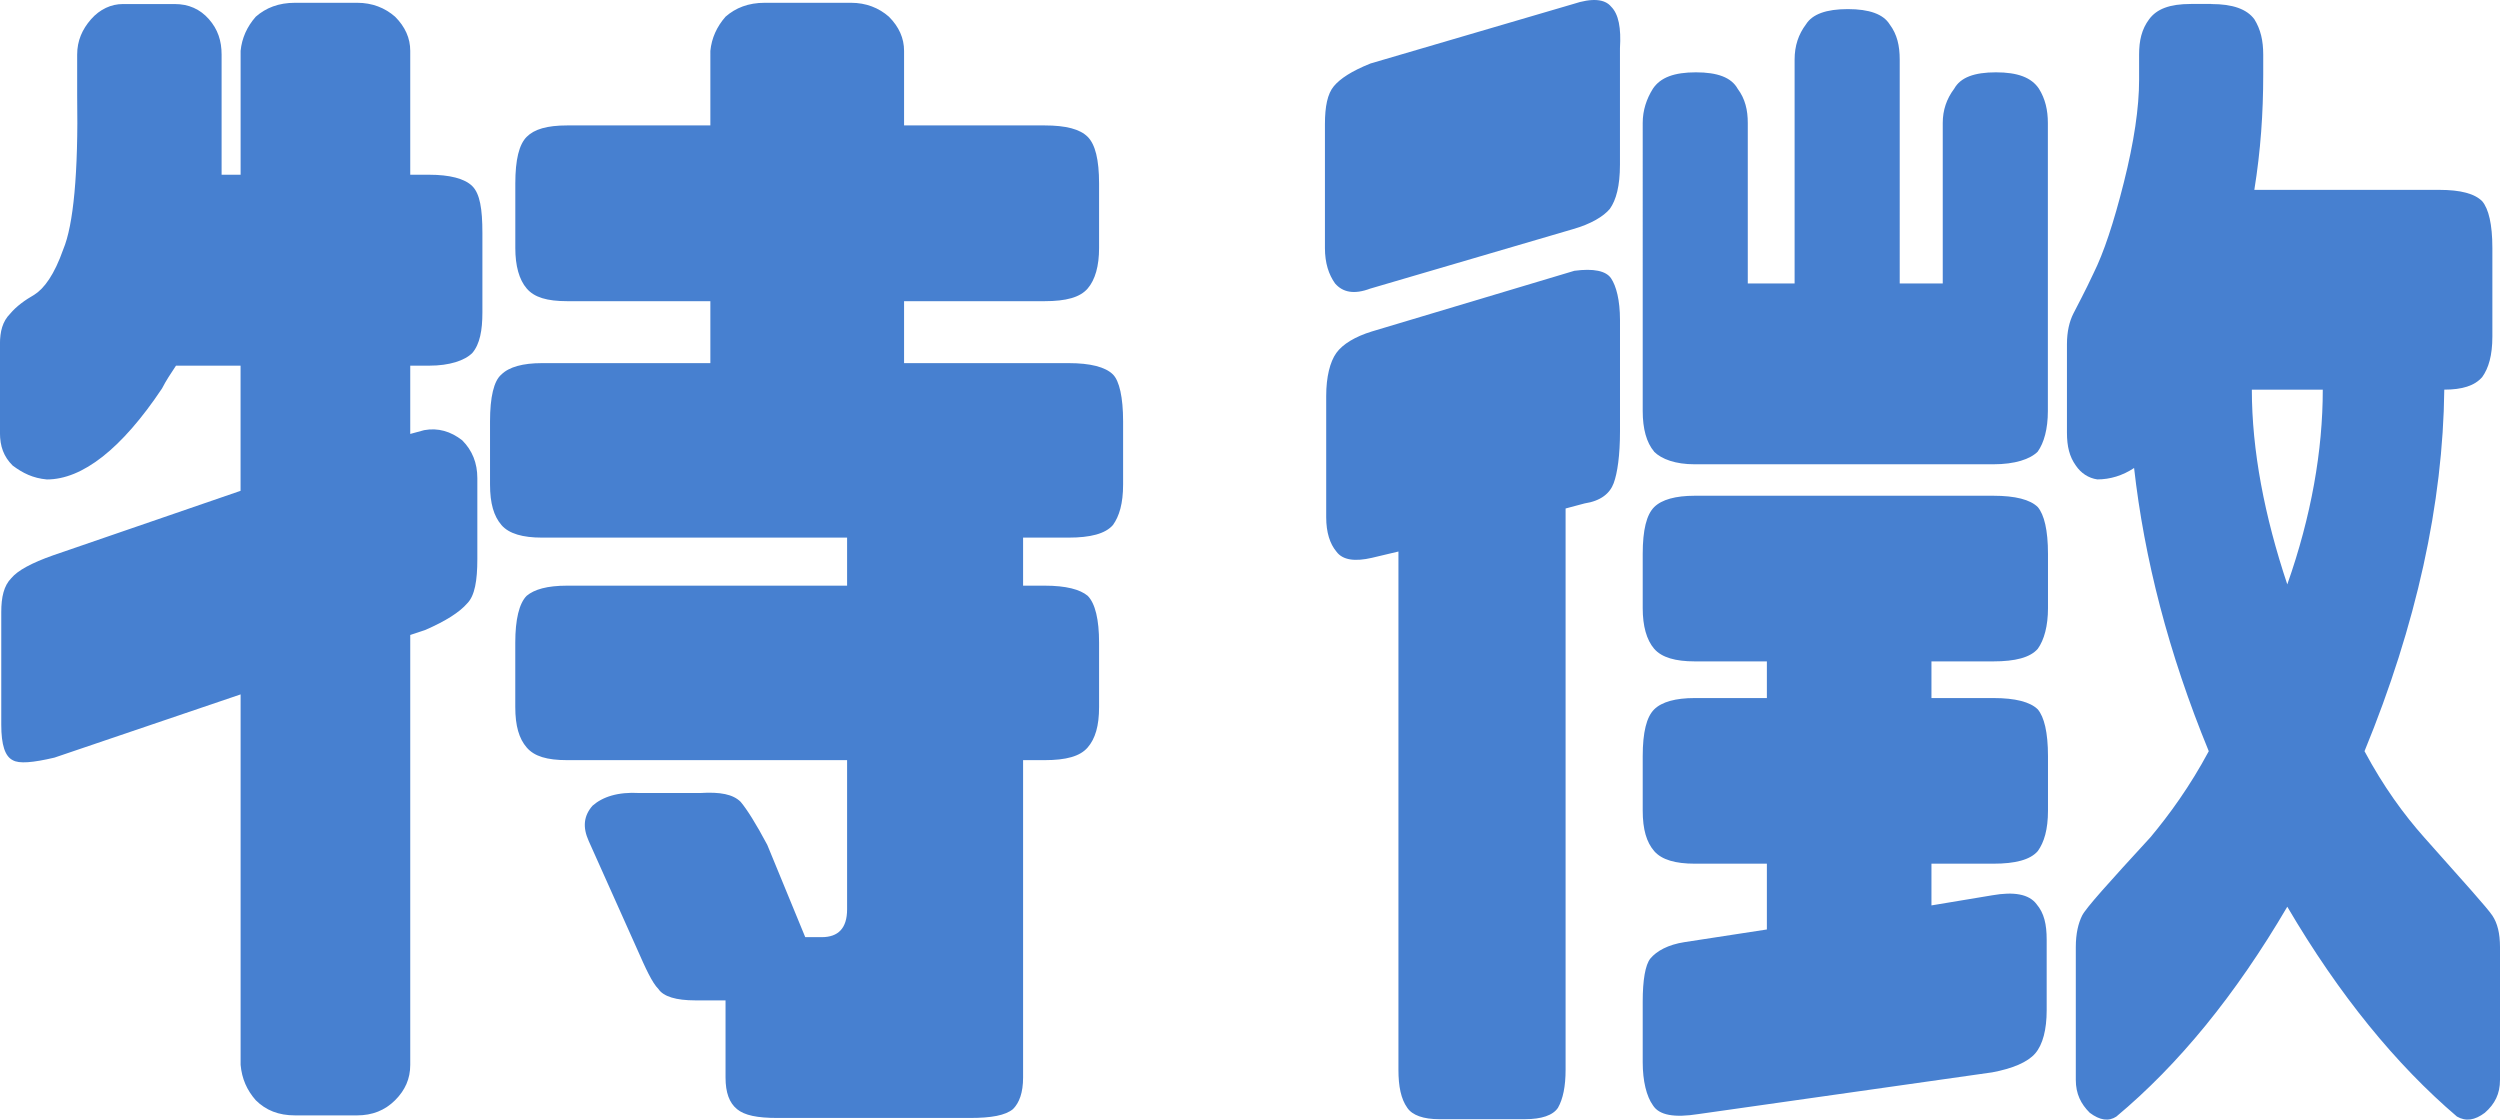
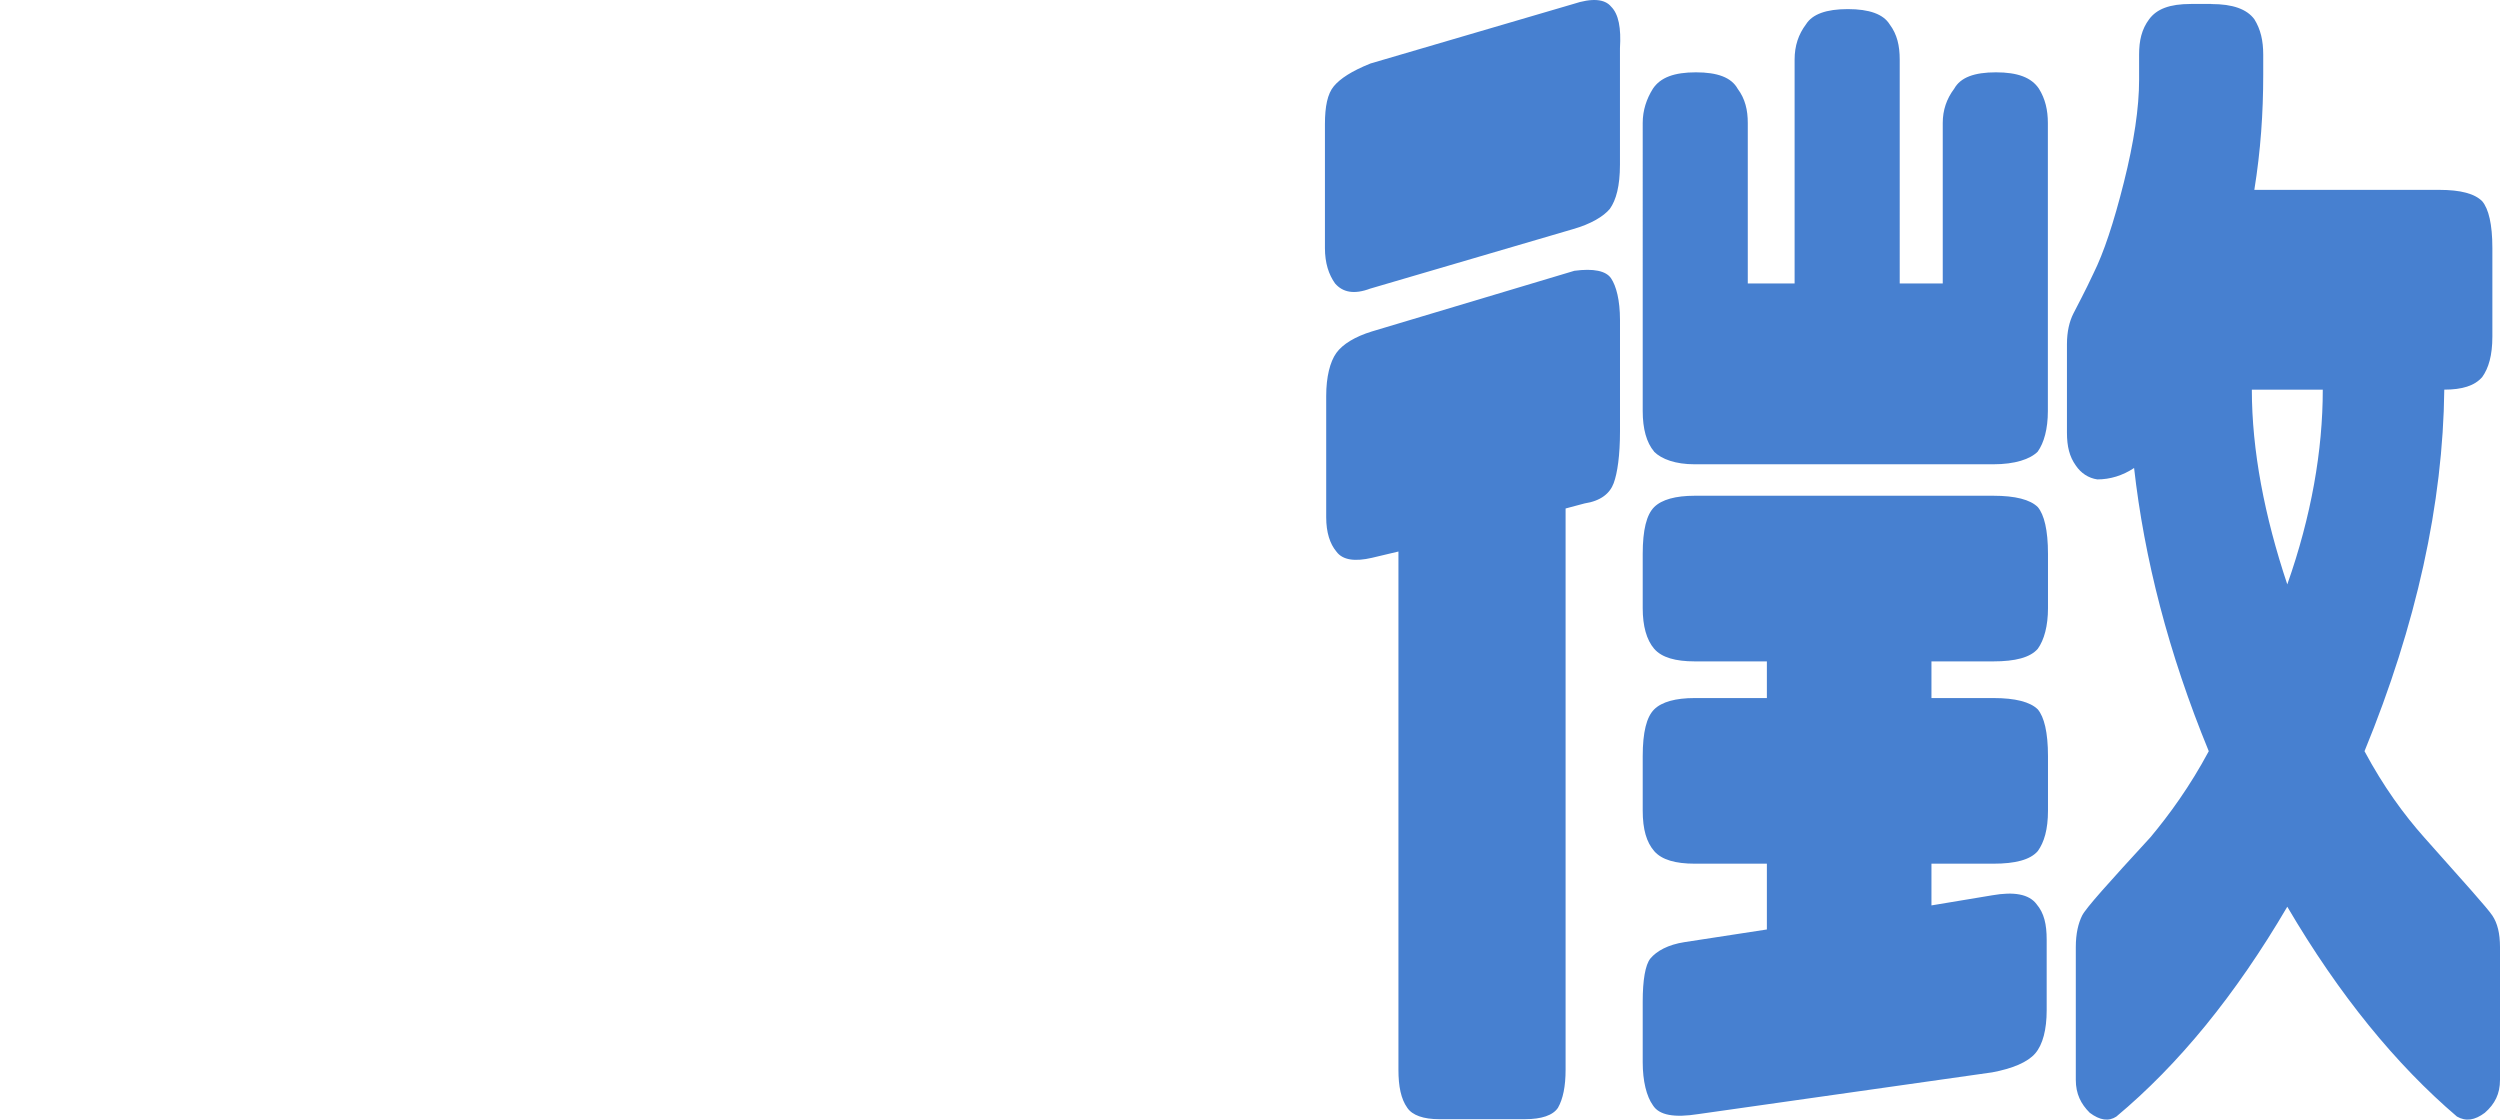
<svg xmlns="http://www.w3.org/2000/svg" id="b" viewBox="0 0 59.318 26.567">
  <defs>
    <style>.d{fill:#4780d0;}</style>
  </defs>
  <g id="c">
    <g>
-       <path class="d" d="M4.146,.096c.33,0,.601,.12,.812,.36,.21,.24,.3,.51,.3,.84v2.85h.451V1.206c.03-.3,.149-.57,.36-.81,.24-.21,.541-.33,.932-.33h1.472c.36,0,.661,.12,.901,.33,.24,.24,.36,.51,.36,.81v2.94h.451c.48,0,.841,.09,1.021,.27,.181,.18,.24,.54,.24,1.11v1.89c0,.42-.06,.75-.24,.96-.181,.18-.541,.3-1.021,.3h-.451v1.62l.331-.09c.33-.061,.631,.03,.901,.24,.24,.24,.36,.54,.36,.9v1.92c0,.51-.061,.87-.24,1.05-.181,.21-.511,.42-.992,.63l-.36,.12v10.2c0,.33-.12,.6-.36,.84-.24,.24-.541,.359-.901,.359h-1.472c-.391,0-.691-.12-.932-.359-.211-.24-.33-.51-.36-.84v-8.79l-4.417,1.5c-.511,.12-.841,.15-.991,.06-.181-.09-.271-.36-.271-.84v-2.67c0-.359,.061-.63,.24-.81,.15-.18,.48-.36,.991-.54l4.447-1.53v-2.97h-1.532c-.12,.18-.24,.36-.331,.54-.961,1.44-1.893,2.16-2.733,2.16-.331-.03-.571-.15-.812-.33-.21-.21-.301-.45-.301-.78v-2.1c0-.3,.061-.54,.24-.72,.15-.181,.361-.33,.571-.45,.24-.15,.48-.48,.691-1.08,.24-.57,.36-1.8,.33-3.66v-.96c0-.33,.12-.6,.33-.84,.211-.24,.481-.36,.752-.36h1.231Zm7.751,12.36c-.18-.21-.27-.51-.27-.96v-1.5c0-.57,.09-.96,.27-1.11,.181-.18,.512-.27,.962-.27h3.996v-1.47h-3.396c-.48,0-.781-.09-.961-.3-.181-.21-.271-.54-.271-.96v-1.53c0-.57,.09-.93,.271-1.11,.18-.18,.48-.27,.961-.27h3.396V1.206c.03-.3,.15-.57,.36-.81,.24-.21,.541-.33,.932-.33h2.043c.36,0,.661,.12,.901,.33,.24,.24,.36,.51,.36,.81v1.77h3.335c.511,0,.841,.09,1.021,.27s.271,.54,.271,1.11v1.53c0,.42-.09,.75-.271,.96s-.511,.3-1.021,.3h-3.335v1.47h3.906c.51,0,.871,.09,1.051,.27,.15,.15,.24,.54,.24,1.11v1.5c0,.45-.09,.75-.24,.96-.18,.21-.541,.3-1.051,.3h-1.082v1.14h.511c.511,0,.841,.09,1.021,.24,.181,.18,.271,.57,.271,1.11v1.53c0,.45-.09,.75-.271,.96s-.511,.3-1.021,.3h-.511v7.53c0,.36-.09,.6-.24,.75-.181,.149-.511,.21-1.021,.21h-4.567c-.48,0-.78-.061-.961-.21-.181-.15-.271-.39-.271-.75v-1.83h-.721c-.451,0-.752-.09-.872-.27-.149-.15-.3-.48-.511-.96l-1.142-2.55c-.149-.33-.12-.6,.091-.84,.24-.21,.601-.33,1.111-.3h1.442c.48-.03,.78,.03,.961,.21,.15,.18,.36,.51,.631,1.02l.901,2.19h.391c.391,0,.602-.21,.602-.66v-3.54h-6.641c-.48,0-.781-.09-.961-.3-.181-.21-.271-.51-.271-.96v-1.53c0-.54,.09-.93,.271-1.11,.18-.15,.48-.24,.961-.24h6.641v-1.14h-7.241c-.45,0-.781-.09-.962-.3Z" />
      <path class="d" d="M32.519,6.845c-.391,.15-.661,.09-.842-.12-.149-.21-.24-.48-.24-.84V2.946c0-.42,.061-.72,.211-.9,.15-.18,.42-.359,.871-.54L37.325,.096c.451-.15,.752-.12,.901,.06,.181,.18,.241,.51,.211,.99V3.906c0,.51-.091,.84-.24,1.05-.15,.18-.451,.36-.872,.48l-4.807,1.41Zm-.812,6.24c-.15-.18-.24-.45-.24-.81v-2.88c0-.45,.09-.81,.24-1.02s.451-.39,.842-.51l4.807-1.44c.451-.06,.751,0,.871,.18s.211,.51,.211,.99v2.64c0,.57-.061,.99-.15,1.23s-.301,.42-.691,.48l-.45,.12v13.32c0,.39-.061,.69-.181,.9-.12,.18-.391,.27-.781,.27h-2.043c-.36,0-.631-.09-.751-.27-.15-.21-.21-.51-.21-.9V13.086l-.631,.15c-.391,.09-.691,.06-.842-.15Zm7.541-2.37c-.18-.21-.271-.54-.271-.96V2.916c0-.3,.091-.57,.241-.81,.18-.271,.511-.39,1.021-.39s.841,.12,.991,.39c.18,.24,.24,.51,.24,.81v3.81h1.111V1.416c0-.33,.091-.6,.271-.84,.15-.24,.481-.36,.991-.36,.512,0,.842,.12,.992,.36,.18,.24,.24,.51,.24,.84V6.726h1.021V2.916c0-.3,.09-.57,.271-.81,.15-.271,.48-.39,.991-.39s.842,.12,1.021,.39c.15,.24,.211,.51,.211,.81v6.84c0,.42-.091,.75-.241,.96-.18,.18-.54,.3-1.052,.3h-7.09c-.451,0-.781-.12-.962-.3Zm9.074,10.739c.18,.21,.24,.48,.24,.84v1.68c0,.45-.091,.81-.271,1.02-.181,.21-.541,.36-1.021,.45l-6.971,.99c-.57,.09-.932,.03-1.081-.21-.15-.21-.241-.57-.241-1.02v-1.439c0-.51,.061-.87,.181-1.021,.15-.18,.421-.33,.812-.39l1.953-.3v-1.561h-1.713c-.451,0-.781-.09-.962-.3-.18-.21-.271-.51-.271-.96v-1.29c0-.57,.091-.93,.271-1.11,.181-.18,.511-.27,.962-.27h1.713v-.87h-1.713c-.451,0-.781-.09-.962-.3-.18-.21-.271-.54-.271-.96v-1.29c0-.57,.091-.93,.271-1.11,.181-.18,.511-.27,.962-.27h7.09c.512,0,.872,.09,1.052,.27,.15,.18,.241,.54,.241,1.11v1.29c0,.42-.091,.75-.241,.96-.18,.21-.54,.3-1.052,.3h-1.472v.87h1.472c.512,0,.872,.09,1.052,.27,.15,.18,.241,.54,.241,1.11v1.29c0,.45-.091,.75-.241,.96-.18,.21-.54,.3-1.052,.3h-1.472v.99l1.442-.24c.511-.09,.871-.03,1.052,.21ZM52.468,.096c.511,0,.842,.12,1.021,.36,.15,.24,.211,.51,.211,.84v.48c0,.9-.061,1.8-.211,2.729h4.387c.511,0,.842,.09,1.021,.271,.15,.18,.24,.54,.24,1.109v2.1c0,.45-.09,.75-.24,.96-.18,.21-.48,.3-.901,.3-.03,2.7-.661,5.58-1.893,8.579,.45,.84,.932,1.5,1.412,2.04,.961,1.08,1.502,1.68,1.622,1.86,.12,.18,.181,.42,.181,.75v3.149c0,.33-.12,.57-.36,.78-.24,.18-.451,.21-.661,.09-1.442-1.23-2.794-2.88-4.026-4.979-1.231,2.1-2.584,3.75-4.056,4.979-.181,.12-.391,.09-.631-.09-.211-.21-.331-.45-.331-.78v-3.149c0-.33,.061-.57,.15-.75,.09-.18,.631-.78,1.623-1.86,.45-.54,.931-1.2,1.382-2.04-.962-2.34-1.532-4.589-1.772-6.72-.271,.181-.571,.271-.872,.271-.21-.03-.391-.15-.511-.33-.15-.21-.21-.45-.21-.78v-2.1c0-.3,.06-.54,.15-.72,.09-.181,.271-.51,.48-.96,.24-.48,.48-1.2,.721-2.16,.241-.96,.361-1.77,.361-2.43v-.601c0-.33,.06-.6,.24-.84,.18-.24,.48-.36,.991-.36h.48Zm.962,9.15c0,1.439,.3,3,.841,4.62,.571-1.62,.842-3.18,.842-4.62h-1.683Z" />
    </g>
  </g>
</svg>